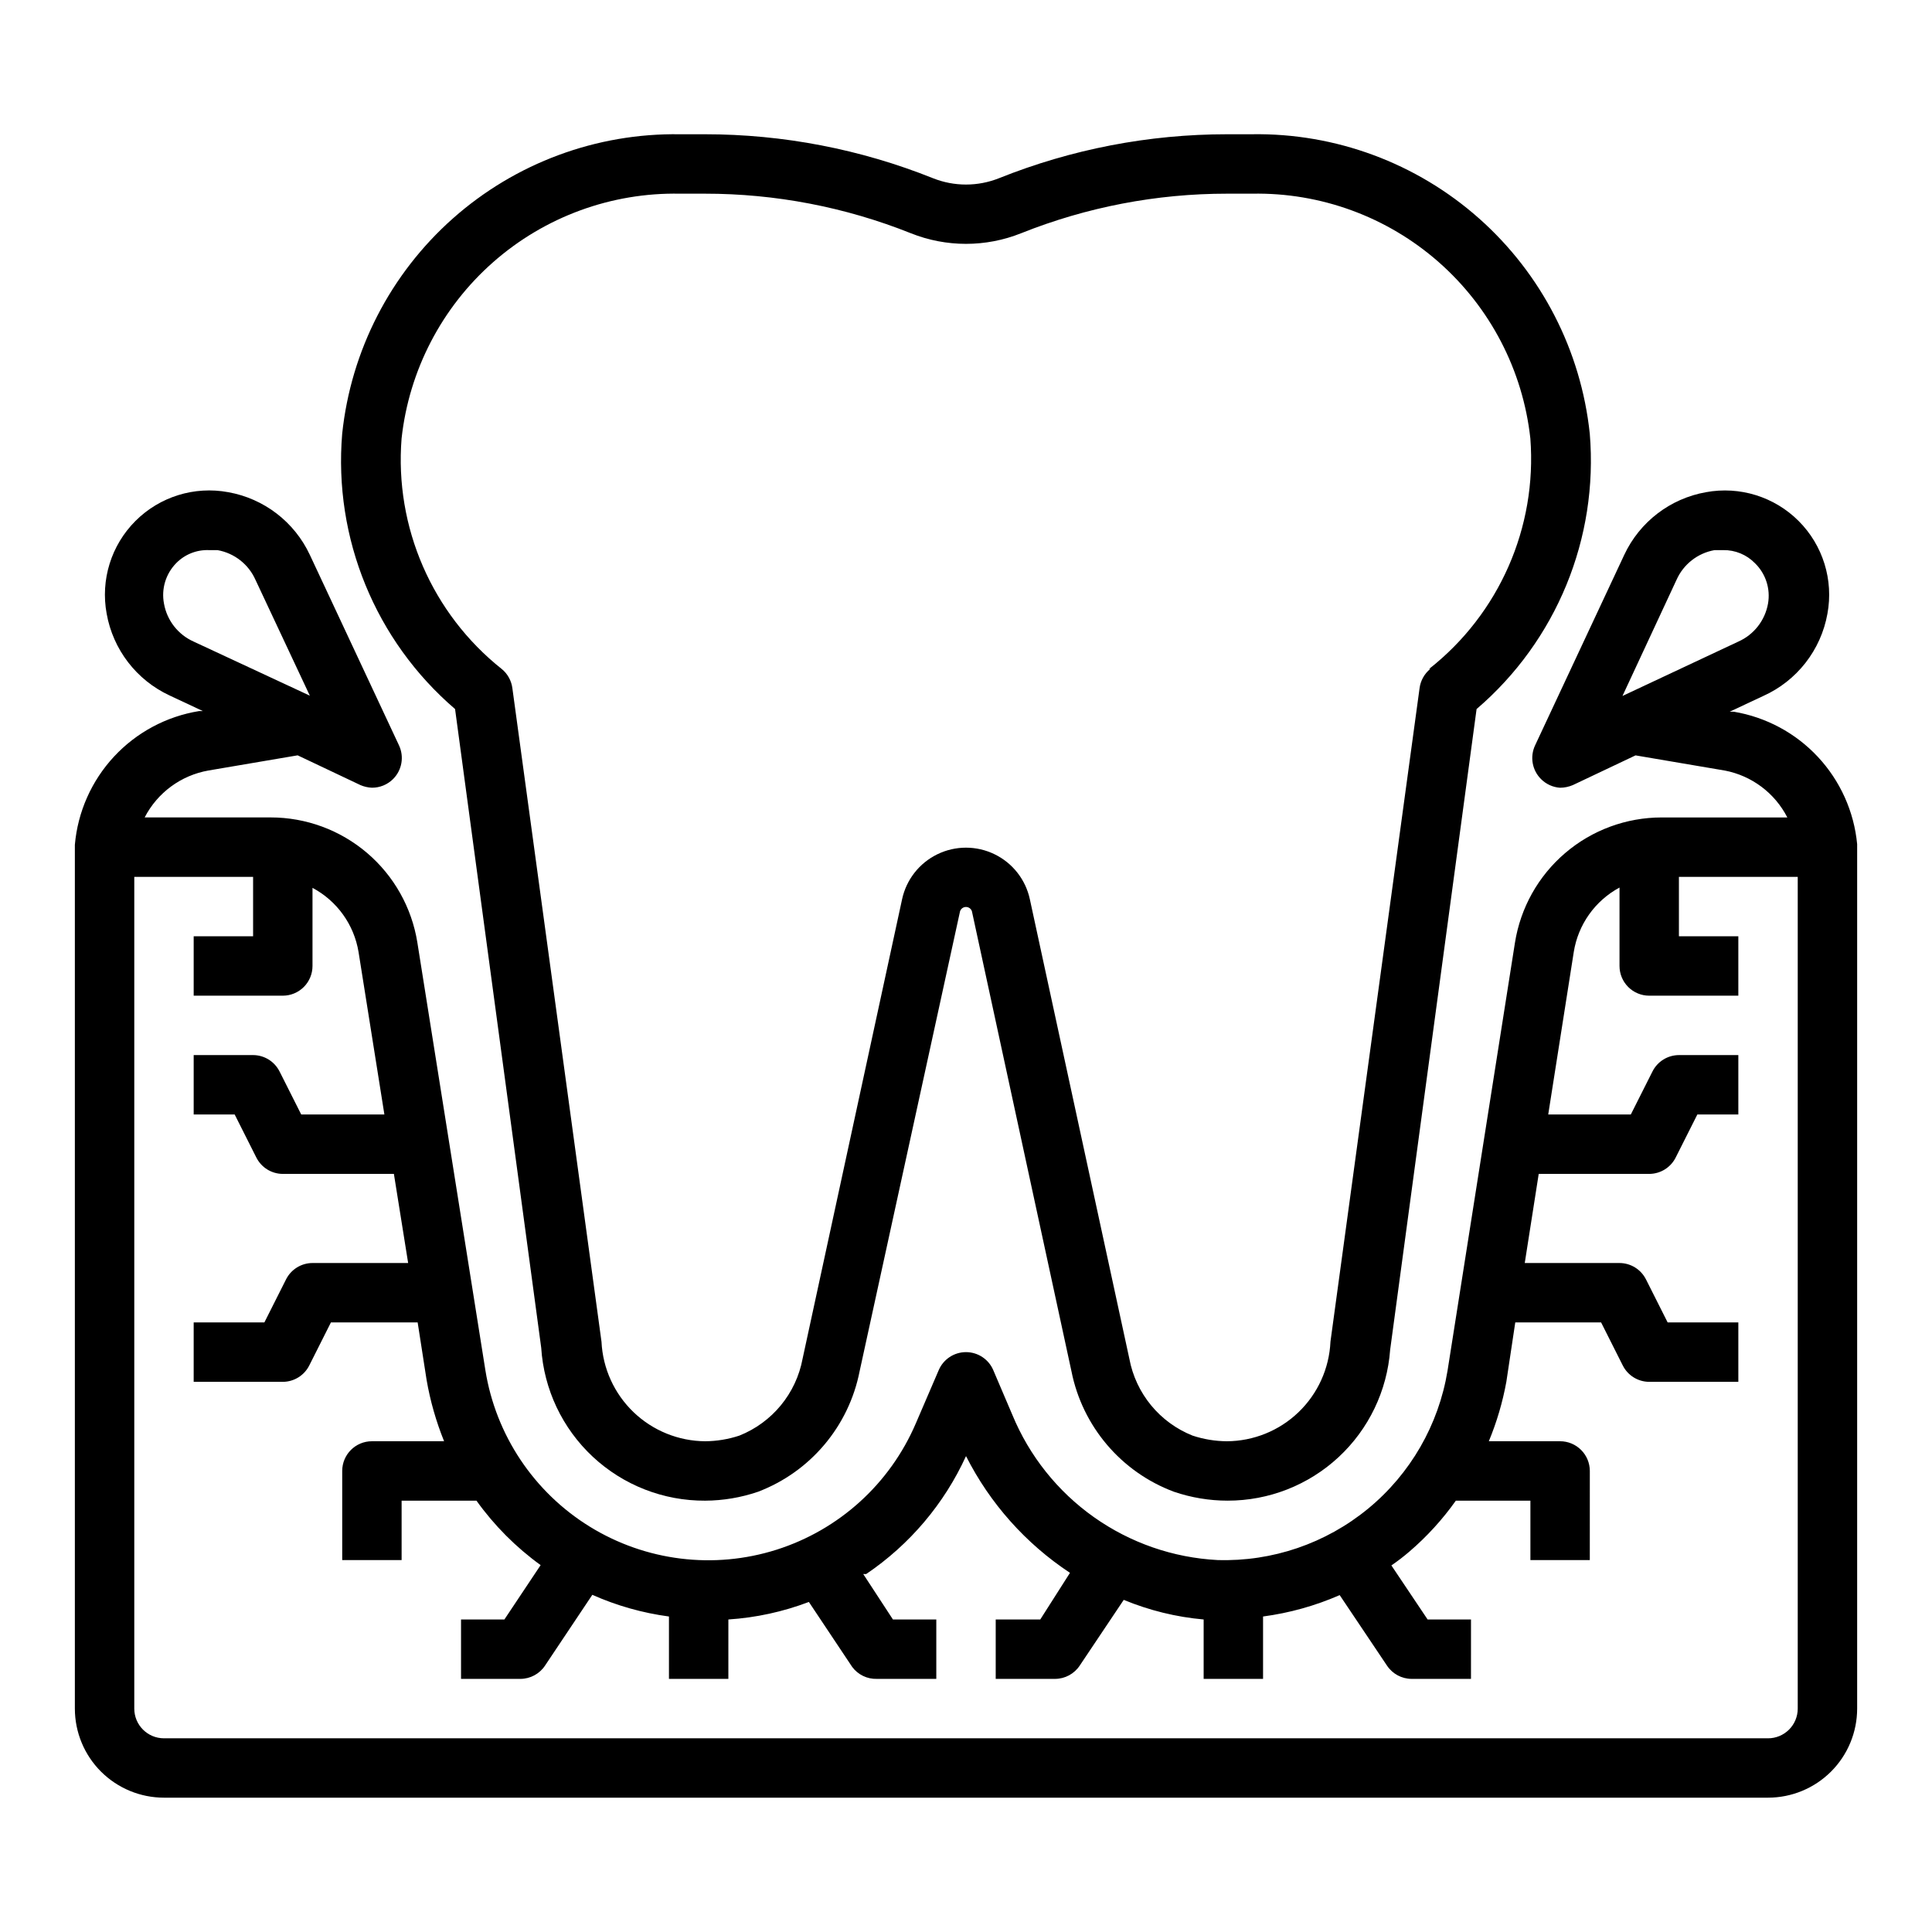
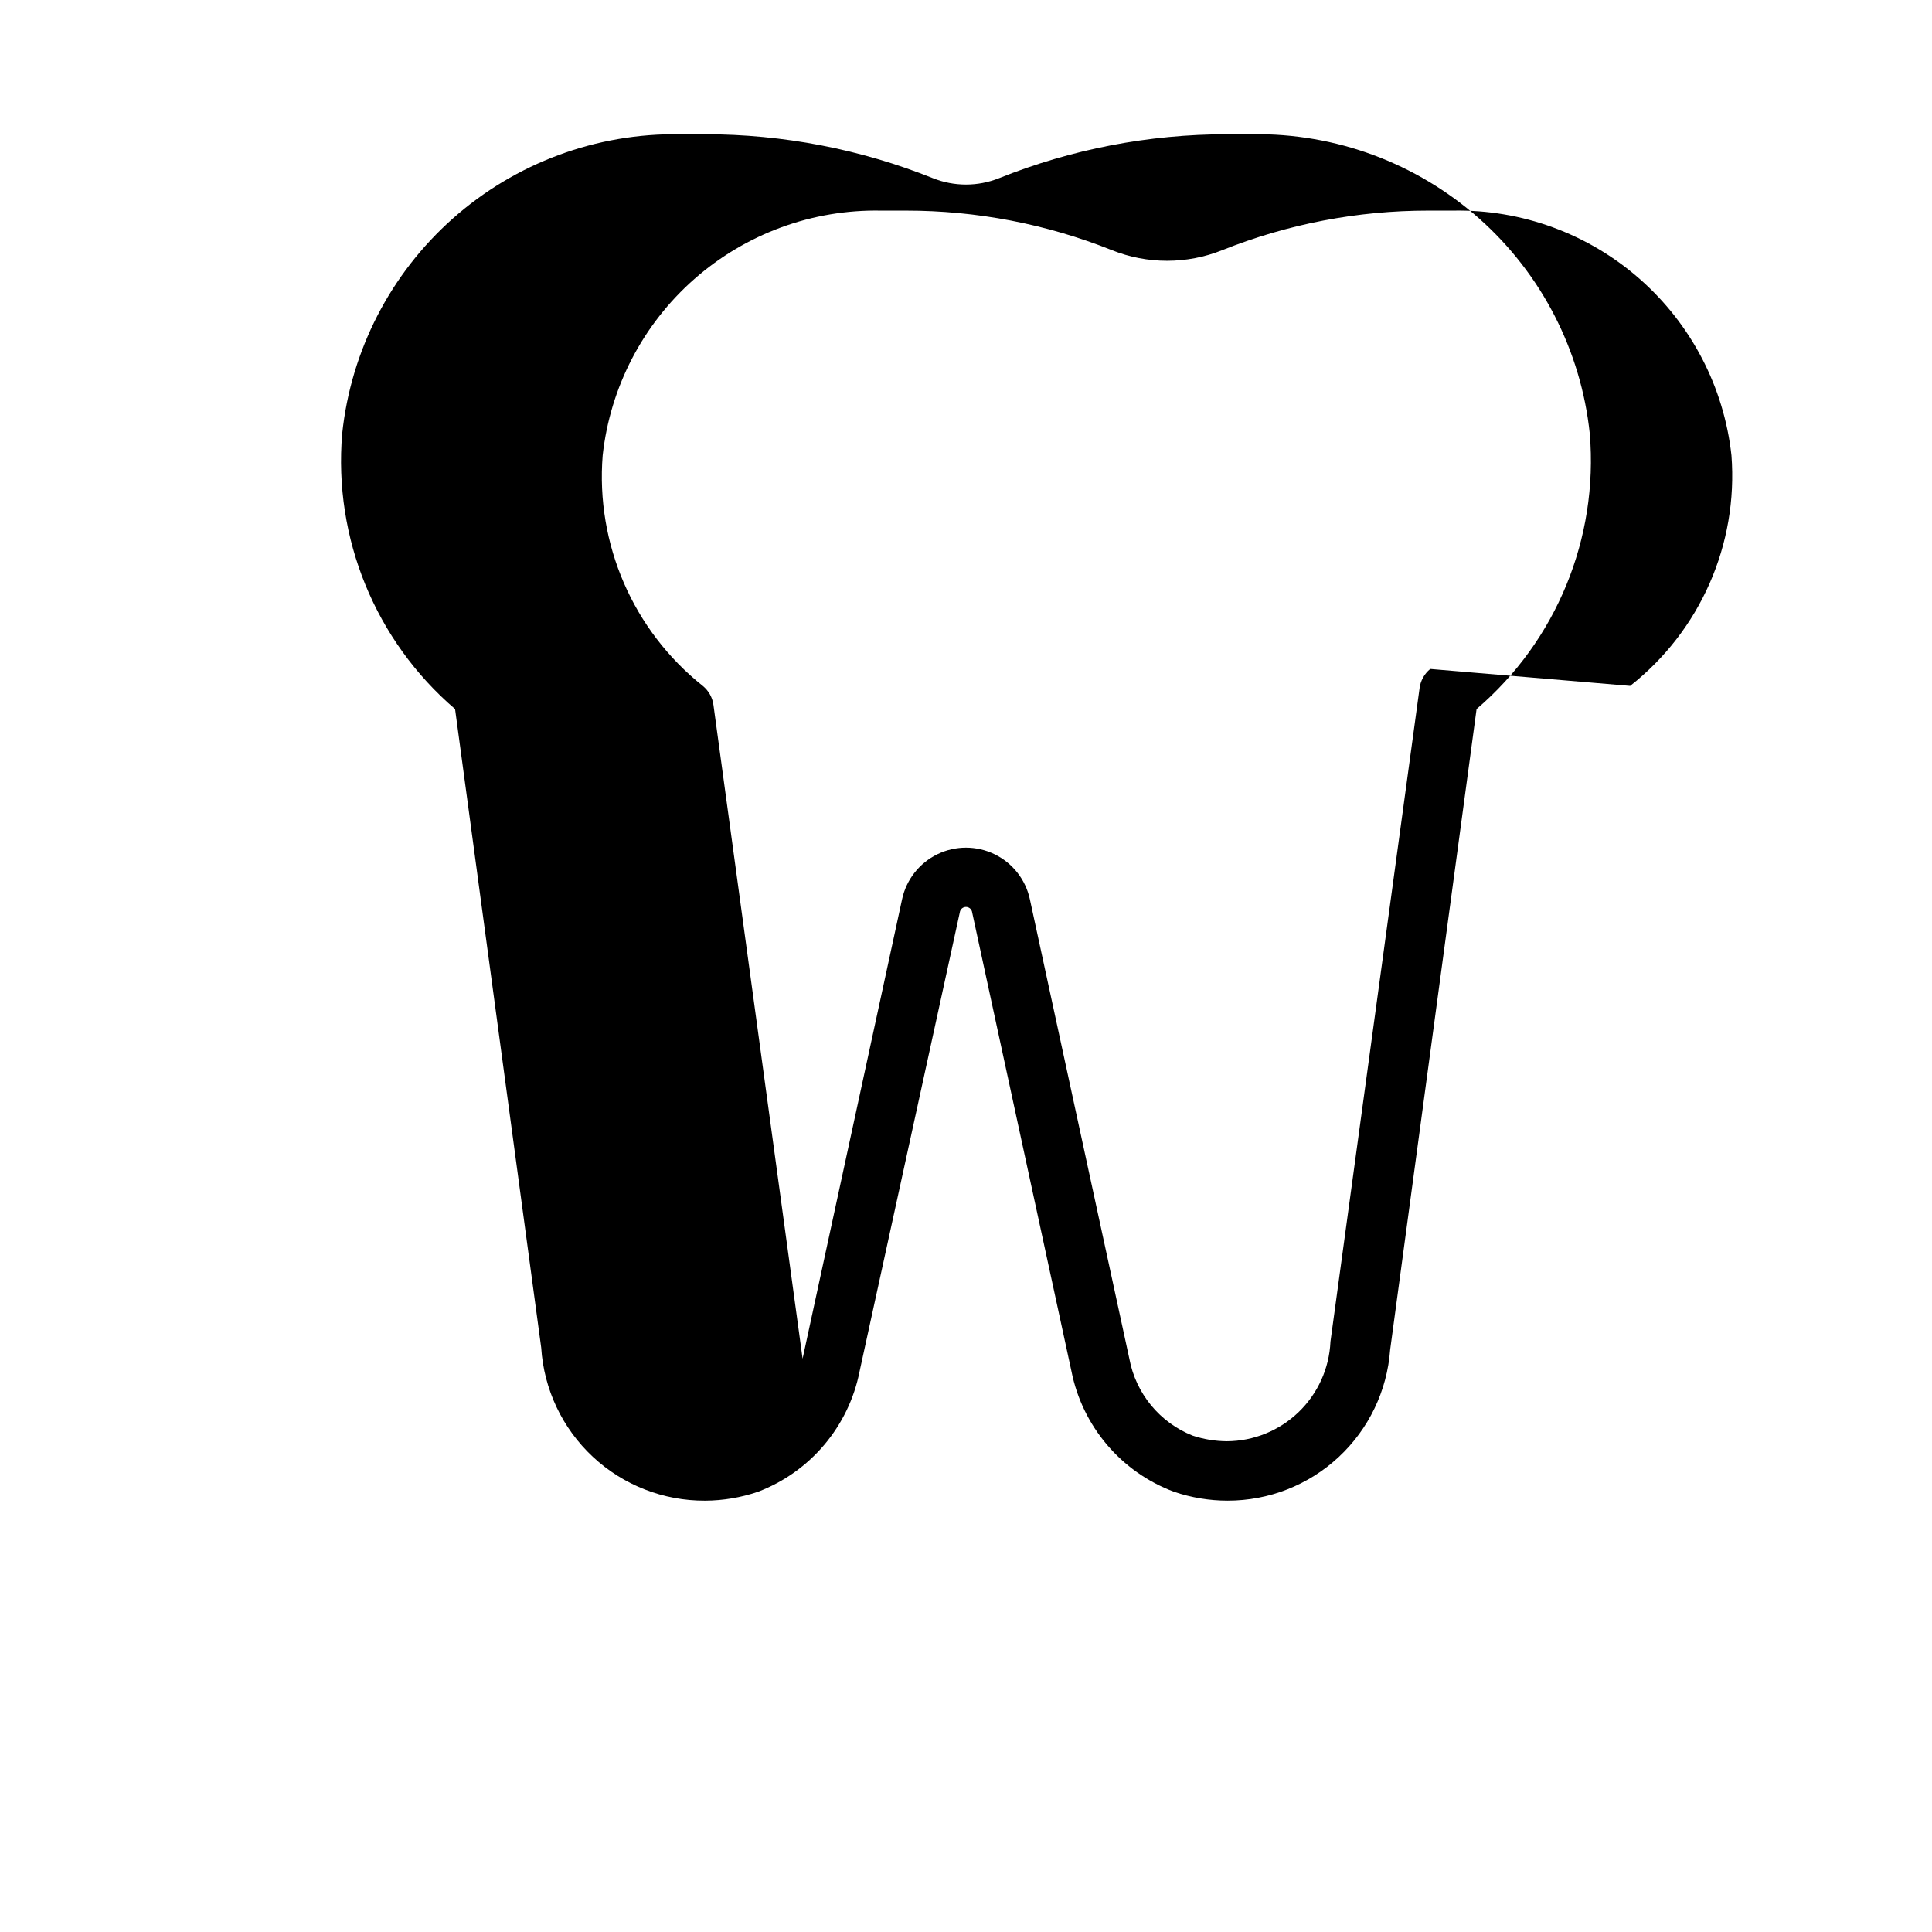
<svg xmlns="http://www.w3.org/2000/svg" fill="#000000" width="800px" height="800px" version="1.1" viewBox="144 144 512 512">
  <g>
-     <path d="m603.41 332.61h-1.023l8.895-4.172h0.004c8.922-4.012 15.285-12.172 17.004-21.805 1.652-8.945-1.199-18.133-7.633-24.566-6.434-6.43-15.621-9.285-24.566-7.629-9.488 1.68-17.566 7.879-21.648 16.609l-23.617 50.461 0.004-0.004c-1.438 3.023-0.805 6.621 1.574 8.977 1.348 1.344 3.137 2.156 5.035 2.281 1.164-0.008 2.316-0.25 3.387-0.707l16.609-7.871 23.617 4.016v-0.004c7.16 1.363 13.289 5.953 16.609 12.438h-33.301c-9.375 0-18.445 3.344-25.574 9.434-7.129 6.09-11.848 14.527-13.312 23.789l-17.867 113.43c-2.359 14.32-9.836 27.301-21.043 36.523s-25.379 14.062-39.887 13.621c-11.781-0.613-23.145-4.555-32.773-11.367-9.629-6.816-17.125-16.219-21.625-27.125l-5.039-11.809h0.004c-1.234-2.91-4.086-4.801-7.242-4.801-3.16 0-6.012 1.891-7.242 4.801l-6.062 14.09c-6.856 16-20.336 28.219-36.93 33.477-16.59 5.254-34.648 3.023-49.465-6.113-14.812-9.133-24.918-24.27-27.672-41.453l-18.027-113.36c-1.48-9.25-6.207-17.664-13.336-23.738-7.125-6.074-16.188-9.41-25.551-9.406h-33.379c3.387-6.562 9.648-11.164 16.926-12.438l23.617-4.016 16.609 7.871v0.004c0.973 0.418 2.012 0.66 3.07 0.707 2.094 0.012 4.102-0.809 5.59-2.281 2.379-2.356 3.008-5.953 1.574-8.977l-23.617-50.461v0.004c-4.082-8.73-12.156-14.93-21.648-16.609-8.945-1.656-18.133 1.199-24.562 7.629-6.434 6.434-9.289 15.621-7.633 24.566 1.68 9.488 7.879 17.566 16.609 21.648l8.895 4.172h-1.023c-8.645 1.402-16.574 5.648-22.531 12.062-5.961 6.418-9.609 14.637-10.375 23.359v3.621 225.3c0 6.262 2.488 12.27 6.918 16.699 4.43 4.426 10.438 6.914 16.699 6.914h425.09c6.262 0 12.27-2.488 16.699-6.914 4.43-4.43 6.918-10.438 6.918-16.699v-225.3-3.777c-0.82-8.645-4.481-16.773-10.402-23.125-5.922-6.352-13.781-10.562-22.348-11.984zm-15.113-34.949c1.844-4.137 5.617-7.086 10.078-7.875h2.281c3.164-0.055 6.211 1.199 8.422 3.465 2.856 2.777 4.152 6.785 3.465 10.707-0.785 4.457-3.734 8.234-7.871 10.074l-30.699 14.406zm-400.84 6.297c-0.746-3.883 0.461-7.883 3.227-10.707 2.269-2.328 5.414-3.586 8.66-3.465h2.285c4.457 0.789 8.234 3.738 10.074 7.875l14.406 30.699-30.781-14.328c-4.133-1.84-7.086-5.617-7.871-10.074zm425.09 300.71h-425.09c-4.348 0-7.871-3.523-7.871-7.871v-220.42h31.488v15.742h-15.746v15.742l23.617 0.004c2.09 0 4.09-0.828 5.566-2.305 1.477-1.477 2.305-3.481 2.305-5.566v-20.703c6.496 3.457 11.008 9.742 12.203 17l6.848 43.062h-22.039l-5.746-11.414h-0.004c-1.332-2.648-4.039-4.32-7.004-4.332h-15.746v15.742l10.863 0.004 5.746 11.414h0.004c1.332 2.648 4.039 4.32 7.004 4.328h29.441l3.777 23.617h-25.348c-2.961 0.008-5.672 1.684-7.004 4.328l-5.746 11.414h-18.738v15.742l23.617 0.004c2.965-0.008 5.672-1.684 7.008-4.328l5.746-11.418h22.984l2.363 15.191v0.004c0.961 5.582 2.519 11.043 4.644 16.293h-19.129c-4.348 0-7.871 3.527-7.871 7.875v23.617h15.742v-15.746h19.836c4.707 6.578 10.449 12.348 17.004 17.082l-9.602 14.406h-11.492v15.742h15.742c2.633-0.012 5.086-1.34 6.535-3.543l12.516-18.734c6.461 2.875 13.301 4.809 20.309 5.746v16.531h15.742l0.004-15.742c7.301-0.477 14.492-2.043 21.332-4.644l11.492 17.238c1.535 2.051 3.973 3.227 6.535 3.148h15.742v-15.742h-11.492l-7.871-12.043h0.789-0.004c11.523-7.789 20.676-18.602 26.453-31.254 6.336 12.531 15.832 23.195 27.551 30.938l-7.871 12.359h-11.809v15.742h15.742c2.633-0.012 5.086-1.34 6.535-3.543l11.652-17.398v0.004c6.754 2.793 13.895 4.547 21.176 5.195v15.742h15.742v-16.531c7-0.93 13.836-2.84 20.309-5.668l12.516 18.656h0.004c1.445 2.203 3.898 3.531 6.531 3.543h15.742l0.004-15.742h-11.496l-9.605-14.328h0.004c1.641-1.117 3.215-2.328 4.723-3.621 4.66-3.988 8.812-8.535 12.359-13.539h19.758v15.742h15.742l0.004-23.613c0-2.09-0.832-4.09-2.309-5.566-1.477-1.477-3.477-2.309-5.566-2.309h-18.891c2.102-5.066 3.66-10.344 4.644-15.742l2.363-15.742h22.75l5.746 11.414c1.332 2.644 4.039 4.32 7.004 4.328h23.617v-15.746h-18.734l-5.746-11.414h-0.004c-1.332-2.644-4.039-4.32-7.004-4.328h-25.113l3.699-23.617h29.285c2.965-0.008 5.672-1.68 7.008-4.328l5.746-11.414h10.863v-15.746h-15.746c-2.965 0.012-5.672 1.684-7.004 4.332l-5.746 11.414h-21.887l6.769-43.059v-0.004c1.156-7.269 5.641-13.59 12.125-17.082v20.785c0 2.086 0.828 4.09 2.305 5.566 1.477 1.477 3.481 2.305 5.566 2.305h23.617v-15.746h-15.746v-15.742h31.488v220.42c0 2.086-0.828 4.09-2.305 5.566-1.477 1.473-3.477 2.305-5.566 2.305z" />
-     <path d="m475.8 179.58h-6.613 0.004c-20.711-0.004-41.234 3.949-60.457 11.652-5.613 2.234-11.867 2.234-17.477 0-19.227-7.703-39.746-11.656-60.457-11.652h-6.613c-22.133-0.34-43.59 7.617-60.156 22.301-16.562 14.684-27.031 35.035-29.348 57.051-2.328 27.715 8.801 54.863 29.914 72.973l22.828 169.25v-0.004c0.703 11.027 5.594 21.367 13.672 28.906 8.078 7.535 18.73 11.699 29.781 11.637 4.766-0.023 9.5-0.82 14.012-2.363 13.887-5.293 24.066-17.375 26.922-31.961l26.609-121.86c0.219-0.688 0.855-1.152 1.574-1.152s1.355 0.465 1.574 1.152l26.371 121.86v-0.004c2.902 14.641 13.176 26.734 27.156 31.961 4.59 1.566 9.402 2.367 14.25 2.363 10.902 0.008 21.402-4.109 29.391-11.531 7.988-7.418 12.871-17.586 13.668-28.461l22.906-169.8 0.004 0.004c21.141-18.094 32.301-45.242 29.992-72.973-2.32-22.016-12.789-42.367-29.352-57.051-16.562-14.684-38.023-22.641-60.156-22.301zm47.23 141.7h0.004c-1.566 1.277-2.582 3.113-2.836 5.117l-23.617 173.18h0.004c-0.324 7.082-3.356 13.77-8.469 18.676-5.113 4.91-11.918 7.664-19.008 7.695-3.074-0.023-6.129-0.527-9.051-1.492-8.719-3.469-15.051-11.164-16.77-20.391l-26.371-121.78c-1.125-5.191-4.574-9.582-9.352-11.902-4.781-2.324-10.363-2.324-15.141 0-4.781 2.32-8.23 6.711-9.355 11.902l-26.371 121.78c-1.719 9.227-8.047 16.922-16.77 20.391-2.918 0.965-5.973 1.469-9.051 1.492-7.082-0.051-13.875-2.812-18.984-7.715-5.109-4.906-8.148-11.582-8.488-18.656l-23.617-173.18c-0.254-2.004-1.266-3.84-2.836-5.117-18.457-14.676-28.402-37.578-26.527-61.086 1.98-18.066 10.648-34.738 24.297-46.742 13.648-12.004 31.293-18.469 49.465-18.125h6.613c18.684-0.012 37.199 3.543 54.551 10.473 9.398 3.766 19.887 3.766 29.285 0 17.352-6.93 35.867-10.484 54.555-10.473h6.613-0.004c18.172-0.344 35.816 6.121 49.465 18.125 13.648 12.004 22.316 28.676 24.297 46.742 1.801 23.566-8.266 46.477-26.844 61.086z" />
+     <path d="m475.8 179.58h-6.613 0.004c-20.711-0.004-41.234 3.949-60.457 11.652-5.613 2.234-11.867 2.234-17.477 0-19.227-7.703-39.746-11.656-60.457-11.652h-6.613c-22.133-0.34-43.59 7.617-60.156 22.301-16.562 14.684-27.031 35.035-29.348 57.051-2.328 27.715 8.801 54.863 29.914 72.973l22.828 169.25v-0.004c0.703 11.027 5.594 21.367 13.672 28.906 8.078 7.535 18.73 11.699 29.781 11.637 4.766-0.023 9.5-0.82 14.012-2.363 13.887-5.293 24.066-17.375 26.922-31.961l26.609-121.86c0.219-0.688 0.855-1.152 1.574-1.152s1.355 0.465 1.574 1.152l26.371 121.86v-0.004c2.902 14.641 13.176 26.734 27.156 31.961 4.59 1.566 9.402 2.367 14.25 2.363 10.902 0.008 21.402-4.109 29.391-11.531 7.988-7.418 12.871-17.586 13.668-28.461l22.906-169.8 0.004 0.004c21.141-18.094 32.301-45.242 29.992-72.973-2.32-22.016-12.789-42.367-29.352-57.051-16.562-14.684-38.023-22.641-60.156-22.301zm47.23 141.7h0.004c-1.566 1.277-2.582 3.113-2.836 5.117l-23.617 173.18h0.004c-0.324 7.082-3.356 13.77-8.469 18.676-5.113 4.91-11.918 7.664-19.008 7.695-3.074-0.023-6.129-0.527-9.051-1.492-8.719-3.469-15.051-11.164-16.77-20.391l-26.371-121.78c-1.125-5.191-4.574-9.582-9.352-11.902-4.781-2.324-10.363-2.324-15.141 0-4.781 2.32-8.23 6.711-9.355 11.902l-26.371 121.78l-23.617-173.18c-0.254-2.004-1.266-3.84-2.836-5.117-18.457-14.676-28.402-37.578-26.527-61.086 1.98-18.066 10.648-34.738 24.297-46.742 13.648-12.004 31.293-18.469 49.465-18.125h6.613c18.684-0.012 37.199 3.543 54.551 10.473 9.398 3.766 19.887 3.766 29.285 0 17.352-6.93 35.867-10.484 54.555-10.473h6.613-0.004c18.172-0.344 35.816 6.121 49.465 18.125 13.648 12.004 22.316 28.676 24.297 46.742 1.801 23.566-8.266 46.477-26.844 61.086z" />
  </g>
</svg>